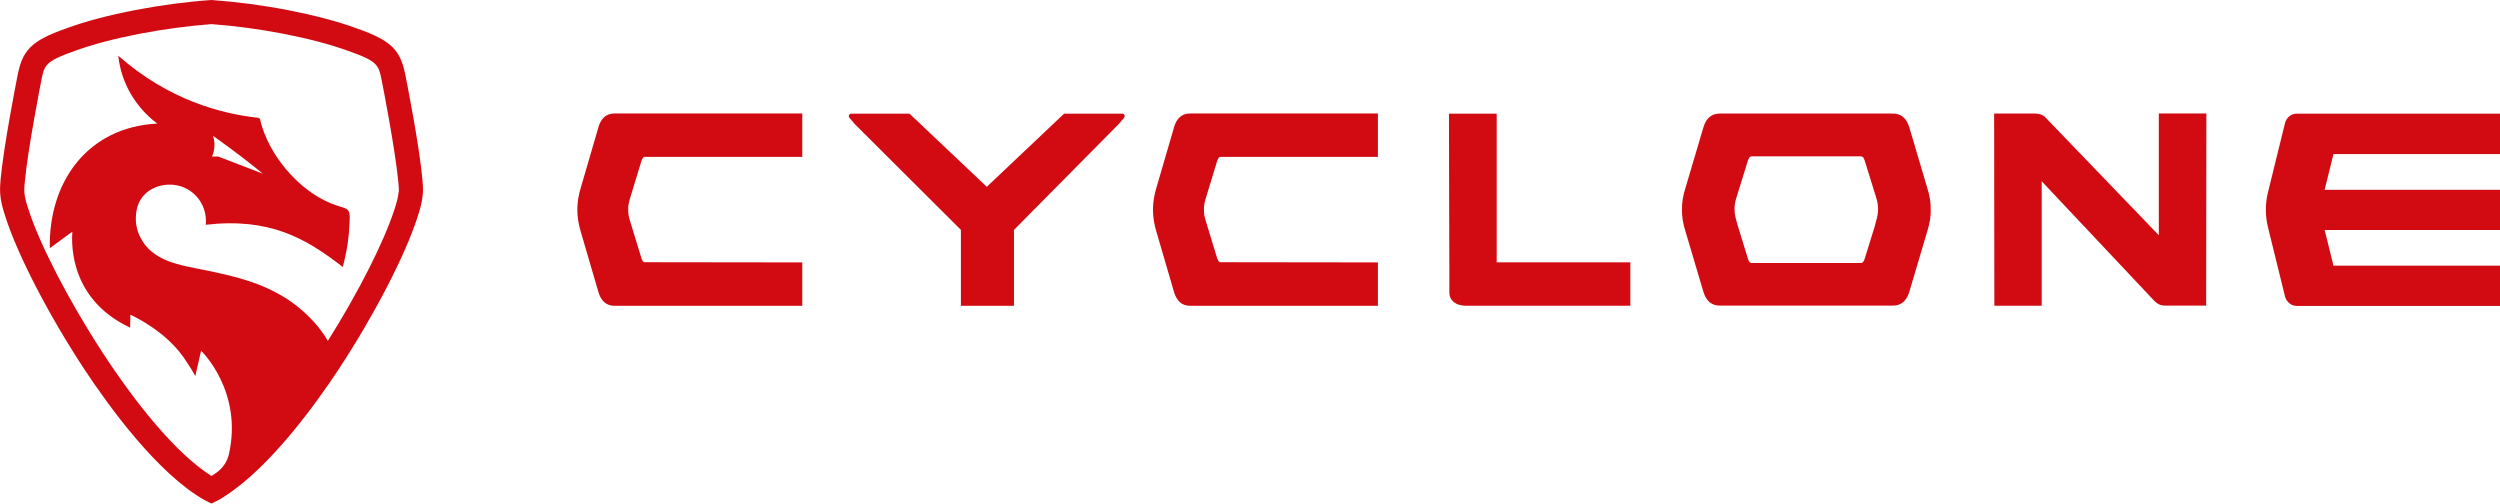
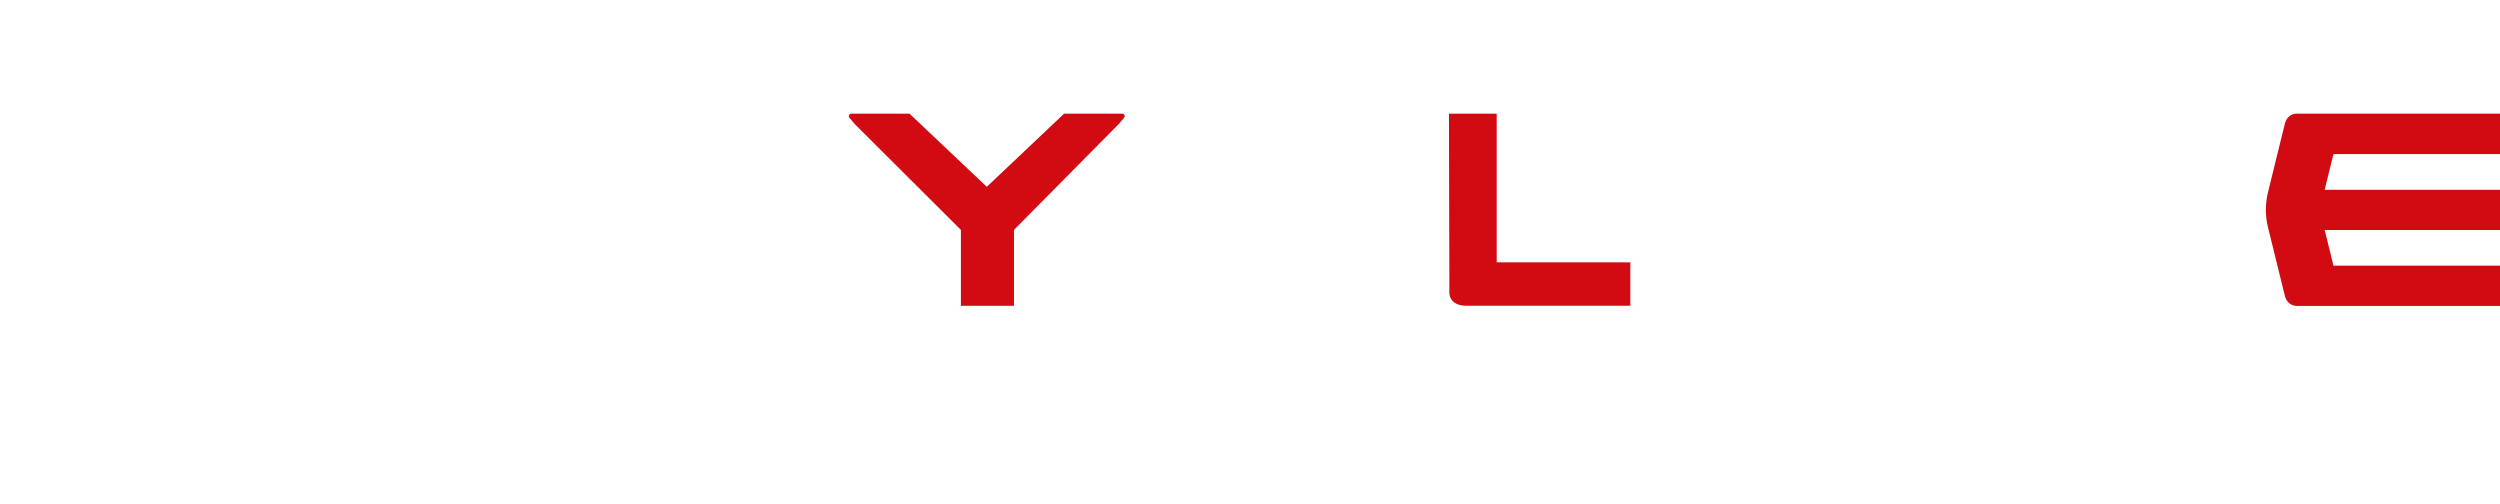
<svg xmlns="http://www.w3.org/2000/svg" id="_图层_1" data-name="图层 1" viewBox="0 0 252.94 50.95">
  <defs>
    <style>
      .cls-1 {
        fill-rule: evenodd;
      }

      .cls-1, .cls-2 {
        fill: #d20a11;
        stroke-width: 0px;
      }
    </style>
  </defs>
-   <path class="cls-1" d="m60.54,12.9l-1.76,6.03c-.49,1.58-.49,2.99,0,4.58l1.76,6.02c.27.93.81,1.41,1.63,1.41h19v-4.39c-5.3,0-10.6-.02-15.91-.02-.21,0-.31-.22-.38-.46l-1.11-3.63c-.16-.49-.22-.87-.21-1.23-.01-.36.05-.74.21-1.23l1.11-3.64c.07-.23.17-.47.38-.47h15.91v-4.39h-19c-.81,0-1.36.47-1.63,1.4" />
-   <path class="cls-1" d="m218.43,23.81l-11.58-12.03c-.32-.28-.93-.29-.93-.29-1.44,0-2.72,0-4.16,0,0,6.48.02,12.96.02,19.44h4.79v-12.59l10.97,11.65c.52.54.75.93,1.55.93,1.43,0,2.69,0,4.12,0,0-6.48.02-12.96.02-19.44h-4.81v12.32Z" />
  <path class="cls-1" d="m151.42,11.5h-4.82c0,5.39.03,10.8.04,16.2v1.83c-.02.98.8,1.4,1.62,1.4h16.69v-4.39h-13.52v-15.05Z" />
  <path class="cls-1" d="m252.94,15.57v-4.07h-20.59c-.55,0-1.03.4-1.17.99l-1.72,6.99c-.28,1.14-.28,2.35,0,3.49l1.72,6.99c.14.58.63.99,1.17.99h20.59v-4.07h-16.85l-.89-3.61h17.74v-4.07h-17.74l.89-3.61h16.85Z" />
-   <path class="cls-1" d="m118.78,12.9l-1.76,6.03c-.49,1.58-.49,2.99,0,4.58l1.76,6.02c.27.93.81,1.41,1.63,1.41h19v-4.39c-5.3,0-10.6-.02-15.9-.02-.21,0-.31-.22-.38-.46l-1.11-3.63c-.16-.49-.22-.87-.21-1.23-.01-.36.05-.74.21-1.23l1.11-3.64c.07-.23.17-.47.38-.47h15.9v-4.39h-19c-.82,0-1.36.47-1.63,1.4" />
  <path class="cls-1" d="m113.55,11.5h-5.89l-7.82,7.4-7.82-7.4h-5.89c-.13,0-.25.1-.25.24,0,.09.03.14.08.2l.52.61,10.74,10.71v7.68h5.37v-7.68l10.6-10.71.52-.61c.05-.05.08-.11.08-.2,0-.15-.12-.25-.25-.24" />
-   <path class="cls-1" d="m193.18,12.9c-.28-.93-.83-1.41-1.66-1.41h-17.52c-.83,0-1.39.47-1.66,1.41l-1.79,6.04c-.29.91-.39,1.61-.37,2.27-.02.66.08,1.36.37,2.27l1.79,6.03c.28.94.83,1.41,1.66,1.41h17.52c.83,0,1.38-.47,1.66-1.41l1.79-6.03c.29-.92.39-1.61.37-2.27.02-.66-.08-1.36-.37-2.27l-1.79-6.04Zm-3.46,9.87l-1.05,3.38c-.07.24-.18.46-.39.46h-11.05c-.22,0-.32-.22-.39-.46l-1.04-3.38c-.31-1.04-.46-1.75-.09-2.86l1.13-3.64c.07-.23.18-.45.39-.45h11.05c.22,0,.32.22.39.45l1.13,3.64c.37,1.11.22,1.82-.09,2.86" />
-   <path class="cls-2" d="m42.79,18.88c-.01-.22-.03-.46-.05-.72-.31-3.42-1.56-9.73-1.7-10.44-.5-2.55-1.25-3.56-4.98-4.86-1.87-.69-4.28-1.32-6.95-1.84-2.51-.49-5.23-.84-7.71-1.02-2.48.17-5.2.53-7.71,1.02-2.67.51-5.08,1.15-6.95,1.84-3.73,1.3-4.48,2.31-4.98,4.86-.14.71-1.38,7.03-1.7,10.44-.02.25-.04.49-.05.72-.01.24,0,.48.01.72.05.77.24,1.45.56,2.43,1.27,3.91,4.4,9.93,7.96,15.34,2.5,3.78,7.39,10.53,12.16,13.23l.67.34h.03s.7-.34.7-.34c.25-.14.51-.3.76-.47,4.52-2.95,9.04-9.18,11.4-12.76,3.56-5.41,6.69-11.43,7.96-15.34.32-.98.5-1.65.56-2.43.02-.25.02-.48.01-.72m-2.46.54c-.04.53-.18,1.04-.45,1.85-1.02,3.15-3.57,8.24-6.71,13.22-1.07-1.87-2.68-3.23-3.77-4-2.76-1.91-5.82-2.57-8.57-3.14-2.55-.53-5.48-.84-6.71-3.5-.39-.84-.47-1.76-.28-2.68.34-1.62,1.79-2.47,3.27-2.49,2.17-.04,3.92,1.79,3.71,4.06,6.49-.74,10.12,1.37,13.86,4.27.49-1.91.61-2.95.69-4.5.1-1.69-.23-1.26-1.9-1.94-3.31-1.36-6.34-4.94-7.16-8.49-.02-.07-.08-.15-.18-.16-3.74-.41-9.05-1.78-14.16-6.28h0s0,.01,0,.01c.28,2.7,1.72,5.19,3.94,6.85-7.11.38-11,5.95-10.87,12.61l2.28-1.67c.01.28-.78,6.61,5.85,9.71l.02-1.31c.61.29,1.21.62,1.77.99,1.41.89,2.96,2.18,4.04,3.97.28.4.53.82.76,1.25l.58-2.55s.05.04.08.07c0,0,4.15,4.03,2.75,10.35-.17.78-.64,1.46-1.29,1.92-.16.11-.32.22-.49.32C14.27,43.65,5.1,28.02,2.91,21.28c-.27-.81-.41-1.32-.45-1.85-.01-.14-.01-.28,0-.43.01-.19.03-.39.05-.61.31-3.35,1.61-9.92,1.66-10.2.31-1.6.38-1.98,3.4-3.04,1.77-.65,4.04-1.25,6.59-1.74,2.36-.45,4.91-.8,7.24-.97,2.33.17,4.89.51,7.24.97,2.54.49,4.82,1.09,6.59,1.74,3.02,1.05,3.09,1.44,3.4,3.04.06.28,1.35,6.85,1.67,10.2.02.22.04.42.05.61,0,.15,0,.29,0,.43m-18.8-5.69c.89.63,1.83,1.32,2.74,2.01.81.62,1.59,1.24,2.3,1.82l-4.48-1.72h-.03s-.03-.01-.03-.01h-.6c.17-.39.25-.79.25-1.2,0-.3-.06-.61-.16-.9" />
</svg>